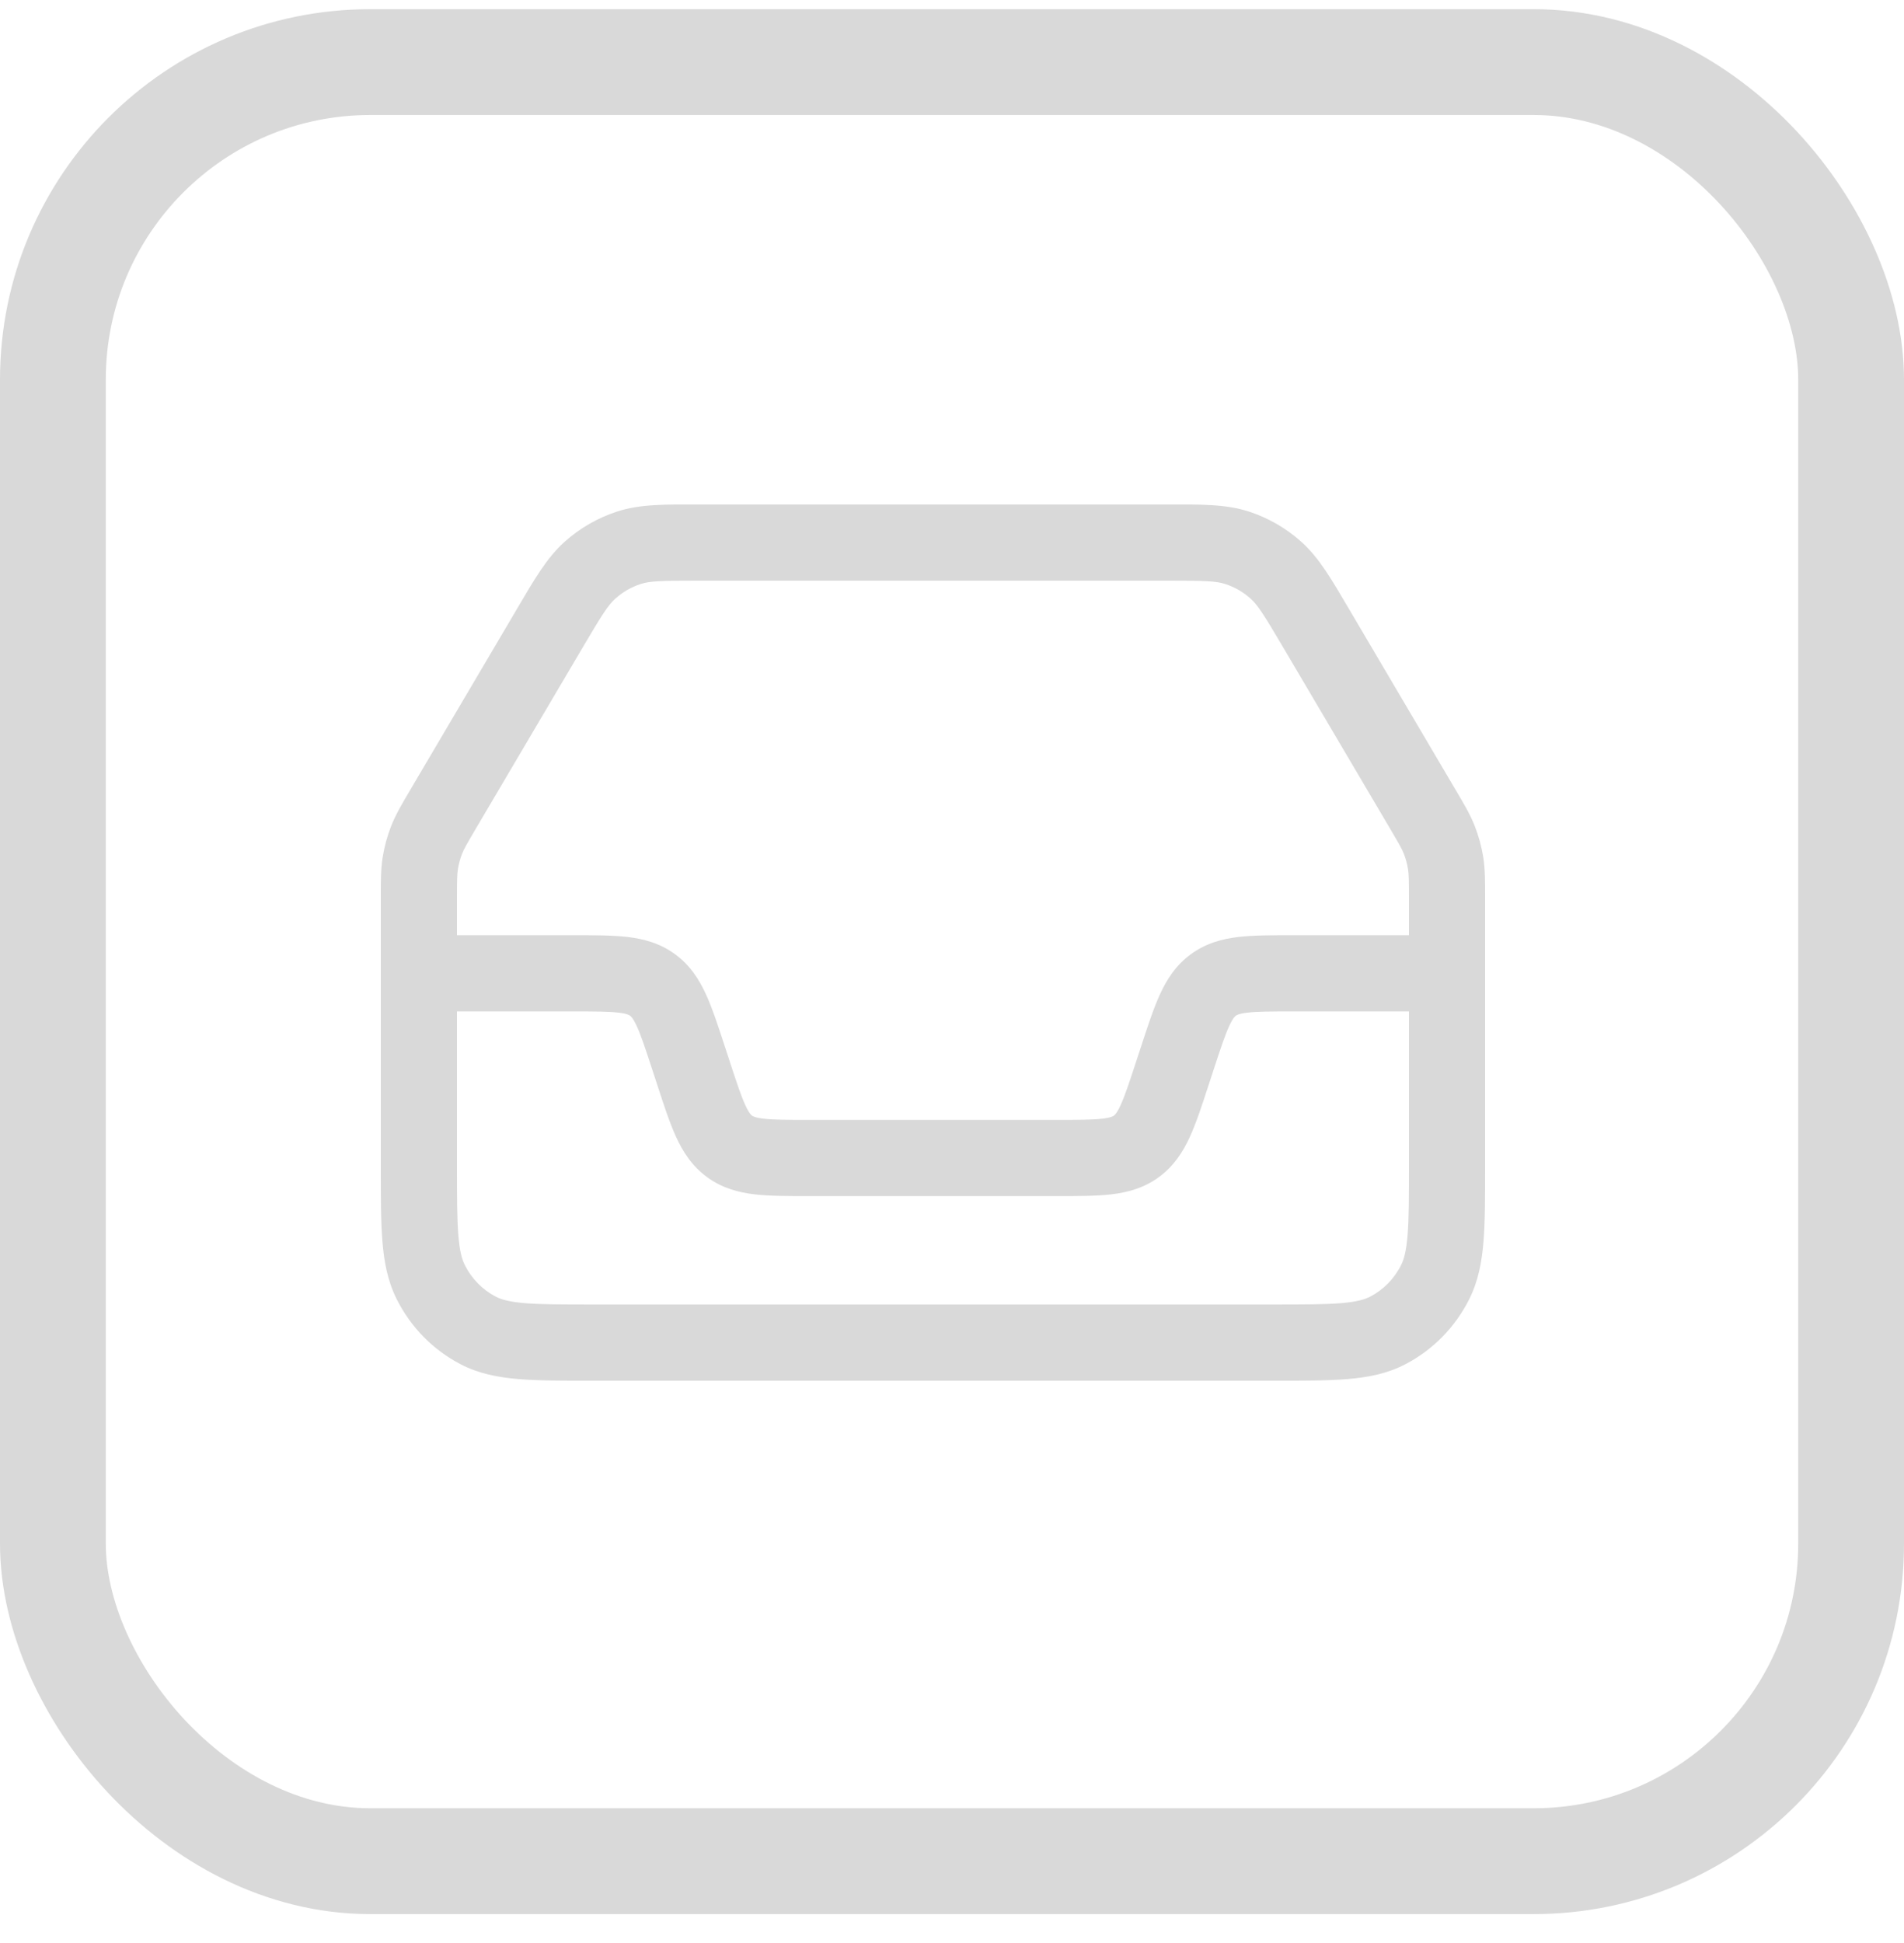
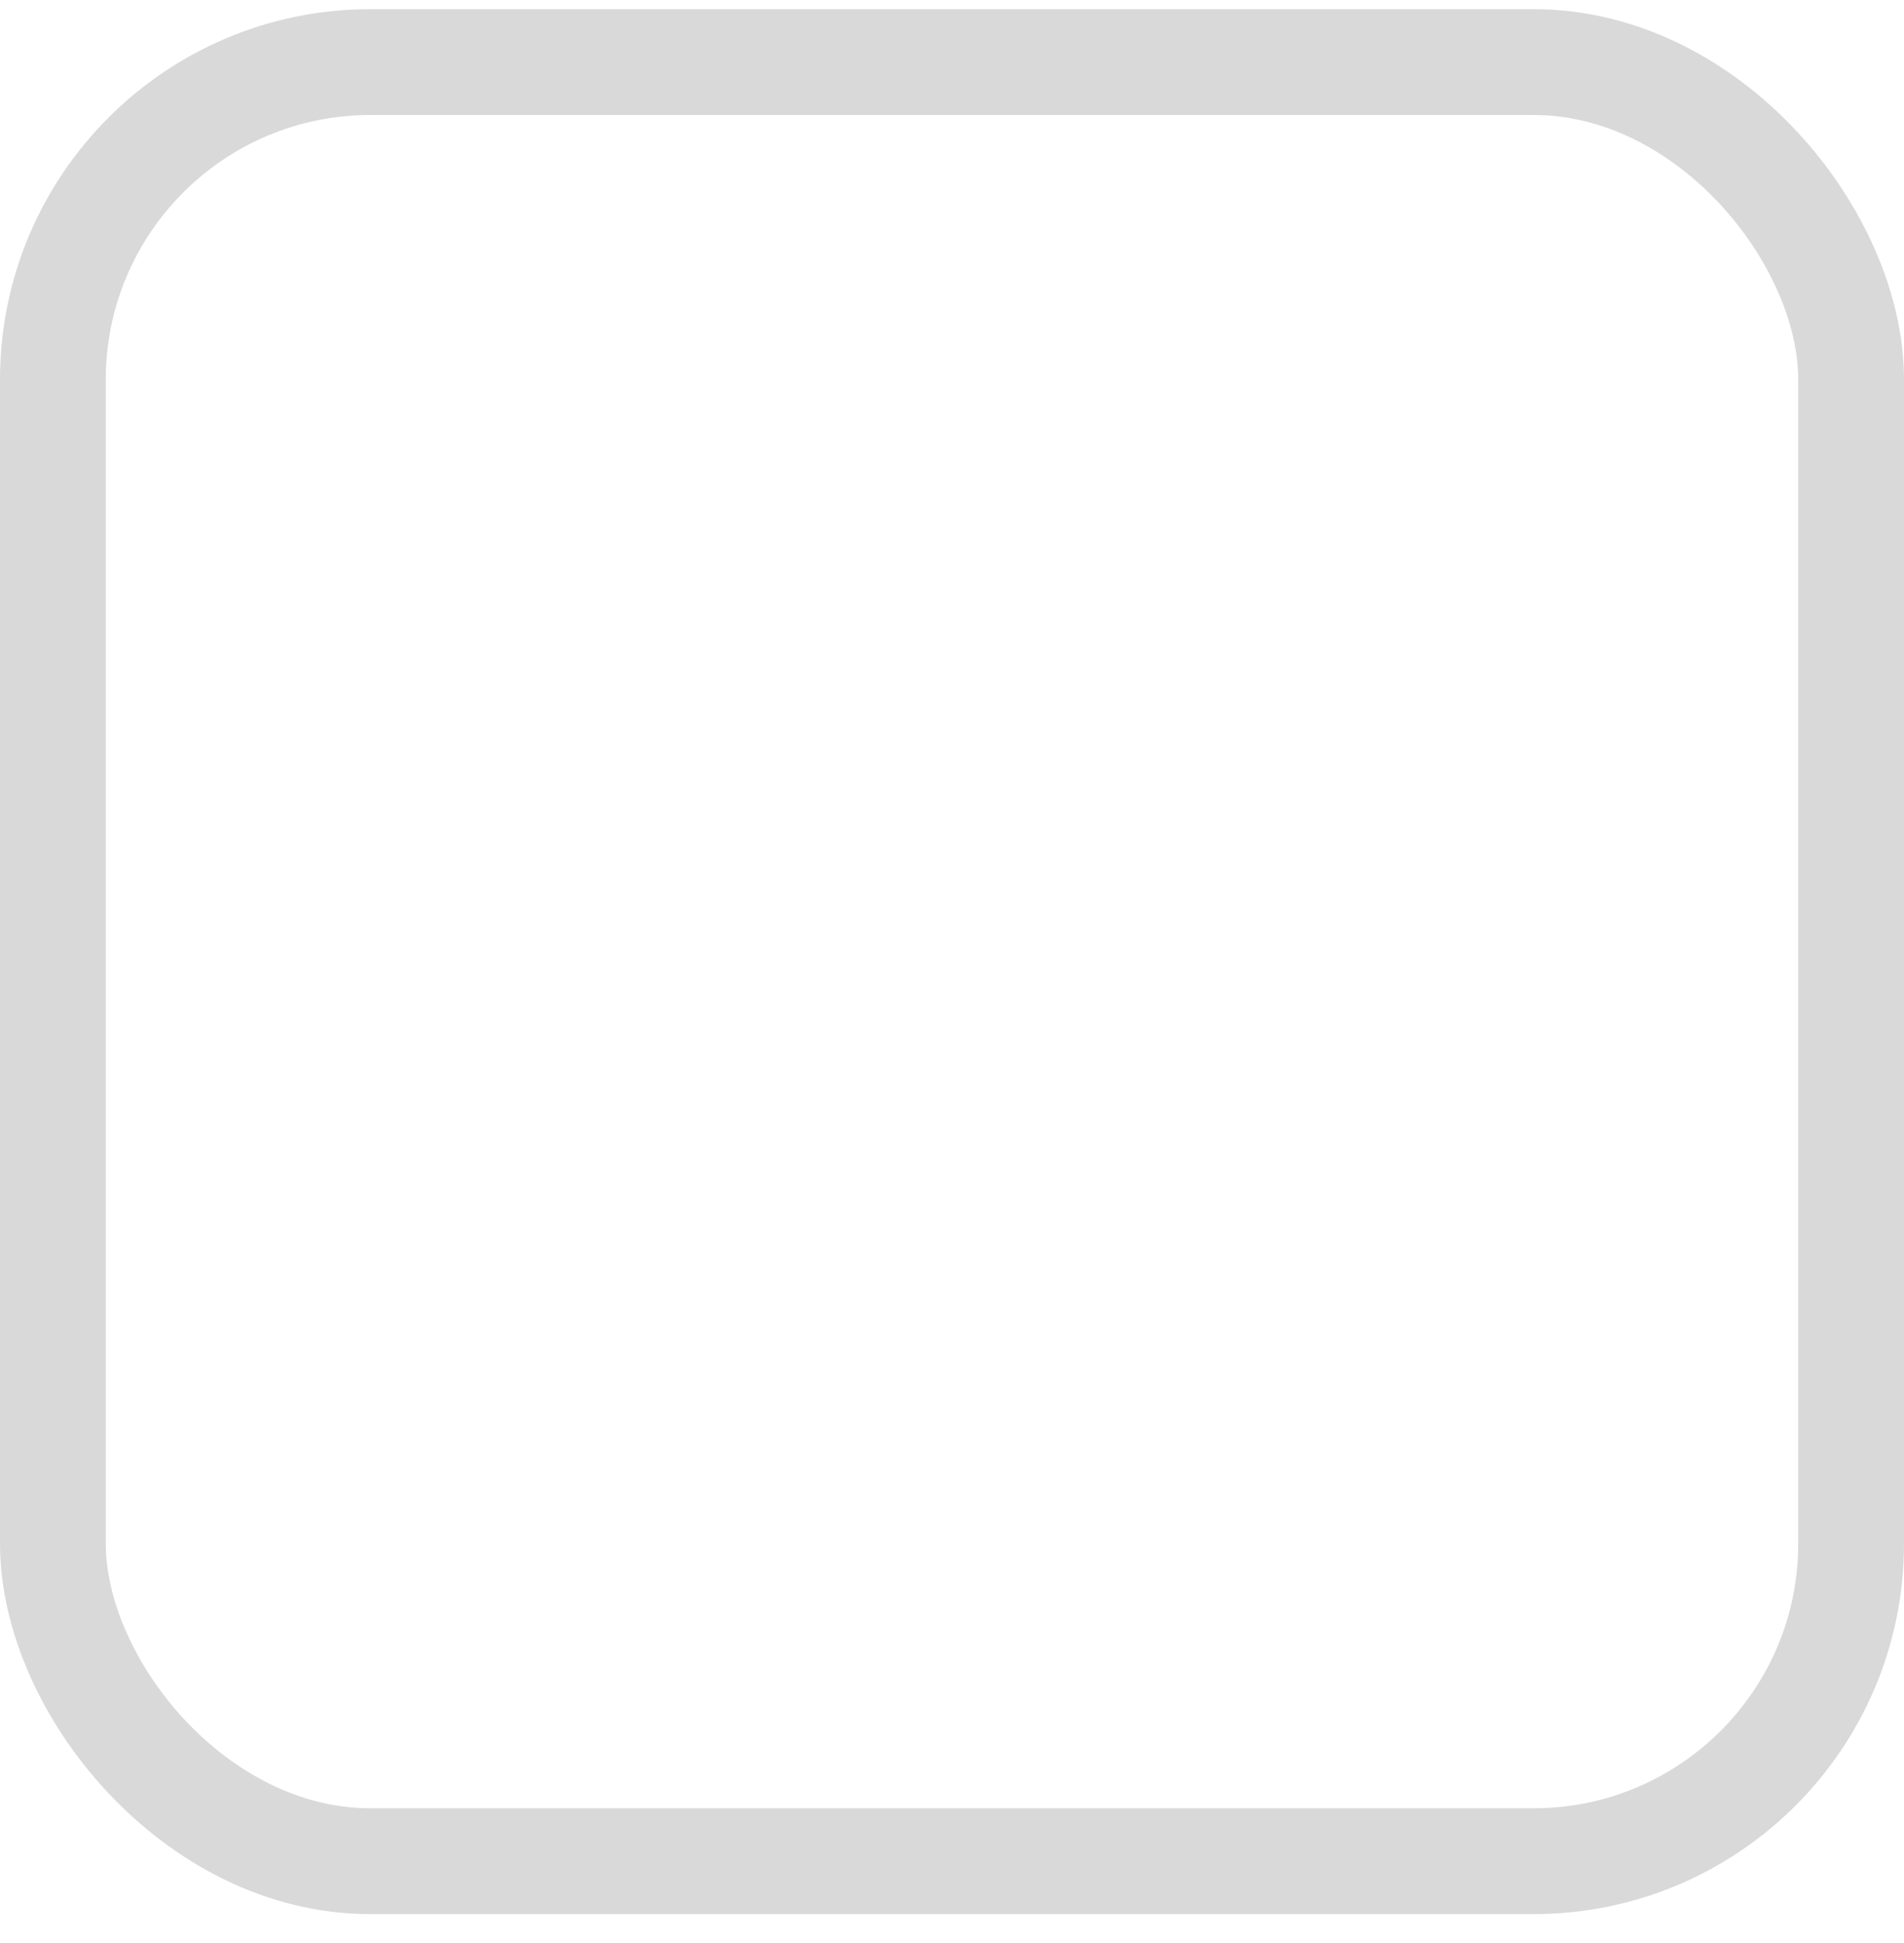
<svg xmlns="http://www.w3.org/2000/svg" width="50" height="51" viewBox="0 0 50 51" fill="none">
  <rect x="1.389" y="1.63" width="47.222" height="47.222" rx="8.333" stroke="#D9D9D9" stroke-width="2.778" />
-   <path d="M37.348 21.213L36.487 21.721L37.348 21.213ZM37.798 22.049L38.729 21.685L37.798 22.049ZM37.962 22.654L36.975 22.812L37.962 22.654ZM11.037 22.654L12.025 22.812L11.037 22.654ZM11.652 21.213L12.513 21.721L11.652 21.213ZM11.202 22.049L10.271 21.685L11.202 22.049ZM12.561 34.924L12.101 35.812L12.561 34.924ZM11.312 33.653L10.418 34.101L11.312 33.653ZM36.439 34.924L36.899 35.812L36.439 34.924ZM37.688 33.653L38.583 34.101L37.688 33.653ZM32.486 14.379L32.177 15.33L32.486 14.379ZM34.568 16.499L35.429 15.991V15.991L34.568 16.499ZM33.504 14.965L34.171 14.219L33.504 14.965ZM16.514 14.379L16.823 15.33L16.514 14.379ZM14.432 16.499L13.571 15.991L14.432 16.499ZM15.496 14.965L14.829 14.219L15.496 14.965ZM18.217 28.186L17.267 28.497L17.267 28.497L18.217 28.186ZM18.077 27.758L19.027 27.446V27.446L18.077 27.758ZM30.923 27.758L31.873 28.069V28.069L30.923 27.758ZM30.783 28.186L29.832 27.874V27.874L30.783 28.186ZM29.843 30.09L29.252 29.283V29.283L29.843 30.09ZM19.157 30.09L19.748 29.283L19.748 29.283L19.157 30.09ZM17.137 25.853L16.546 26.66H16.546L17.137 25.853ZM18.355 14.241V15.241H30.645V14.241V13.241H18.355V14.241ZM33.426 35.241V34.241H15.574V35.241V36.241H33.426V35.241ZM11 30.588H12V23.606H11H10V30.588H11ZM11.652 21.213L12.513 21.721L15.294 17.008L14.432 16.499L13.571 15.991L10.79 20.705L11.652 21.213ZM34.568 16.499L33.706 17.008L36.487 21.721L37.348 21.213L38.209 20.705L35.429 15.991L34.568 16.499ZM38 23.606H37V30.588H38H39V23.606H38ZM37.348 21.213L36.487 21.721C36.745 22.159 36.817 22.286 36.867 22.413L37.798 22.049L38.729 21.685C38.608 21.374 38.436 21.089 38.209 20.705L37.348 21.213ZM38 23.606H39C39 23.157 39.003 22.825 38.95 22.495L37.962 22.654L36.975 22.812C36.997 22.949 37 23.096 37 23.606H38ZM37.798 22.049L36.867 22.413C36.917 22.542 36.953 22.675 36.975 22.812L37.962 22.654L38.95 22.495C38.905 22.218 38.831 21.946 38.729 21.685L37.798 22.049ZM11 23.606H12C12 23.096 12.003 22.949 12.025 22.812L11.037 22.654L10.05 22.495C9.997 22.825 10 23.157 10 23.606H11ZM11.652 21.213L10.79 20.705C10.564 21.089 10.393 21.374 10.271 21.685L11.202 22.049L12.133 22.413C12.183 22.286 12.255 22.159 12.513 21.721L11.652 21.213ZM11.037 22.654L12.025 22.812C12.047 22.675 12.083 22.542 12.133 22.413L11.202 22.049L10.271 21.685C10.169 21.946 10.095 22.218 10.05 22.495L11.037 22.654ZM15.574 35.241V34.241C14.757 34.241 14.205 34.24 13.779 34.205C13.366 34.17 13.161 34.108 13.021 34.036L12.561 34.924L12.101 35.812C12.572 36.056 13.074 36.153 13.614 36.198C14.141 36.242 14.79 36.241 15.574 36.241V35.241ZM11 30.588H10C10 31.386 9.999 32.044 10.042 32.578C10.086 33.124 10.18 33.627 10.418 34.101L11.312 33.653L12.206 33.205C12.132 33.057 12.07 32.843 12.036 32.418C12.001 31.983 12 31.419 12 30.588H11ZM12.561 34.924L13.021 34.036C12.673 33.855 12.386 33.566 12.206 33.205L11.312 33.653L10.418 34.101C10.785 34.835 11.373 35.435 12.101 35.812L12.561 34.924ZM33.426 35.241V36.241C34.21 36.241 34.859 36.242 35.386 36.198C35.926 36.153 36.428 36.056 36.899 35.812L36.439 34.924L35.979 34.036C35.839 34.108 35.634 34.17 35.221 34.205C34.795 34.24 34.243 34.241 33.426 34.241V35.241ZM38 30.588H37C37 31.419 36.999 31.983 36.964 32.418C36.93 32.843 36.868 33.057 36.794 33.205L37.688 33.653L38.583 34.101C38.82 33.627 38.914 33.124 38.958 32.578C39.001 32.044 39 31.386 39 30.588H38ZM36.439 34.924L36.899 35.812C37.627 35.435 38.215 34.835 38.583 34.101L37.688 33.653L36.794 33.205C36.614 33.566 36.327 33.855 35.979 34.036L36.439 34.924ZM30.645 14.241V15.241C31.657 15.241 31.939 15.252 32.177 15.33L32.486 14.379L32.795 13.427C32.185 13.229 31.523 13.241 30.645 13.241V14.241ZM34.568 16.499L35.429 15.991C34.977 15.225 34.649 14.647 34.171 14.219L33.504 14.965L32.838 15.71C33.029 15.881 33.187 16.127 33.706 17.008L34.568 16.499ZM32.486 14.379L32.177 15.33C32.42 15.408 32.645 15.538 32.838 15.71L33.504 14.965L34.171 14.219C33.772 13.863 33.304 13.593 32.795 13.427L32.486 14.379ZM18.355 14.241V13.241C17.477 13.241 16.815 13.229 16.205 13.427L16.514 14.379L16.823 15.33C17.061 15.252 17.343 15.241 18.355 15.241V14.241ZM14.432 16.499L15.294 17.008C15.813 16.127 15.971 15.881 16.162 15.71L15.496 14.965L14.829 14.219C14.351 14.647 14.023 15.225 13.571 15.991L14.432 16.499ZM16.514 14.379L16.205 13.427C15.696 13.593 15.228 13.863 14.829 14.219L15.496 14.965L16.162 15.71C16.355 15.538 16.58 15.408 16.823 15.33L16.514 14.379ZM15.063 25.548V24.548H11V25.548V26.548H15.063V25.548ZM38 25.548V24.548H33.937V25.548V26.548H38V25.548ZM18.217 28.186L19.168 27.874L19.027 27.446L18.077 27.758L17.127 28.069L17.267 28.497L18.217 28.186ZM30.923 27.758L29.973 27.446L29.832 27.874L30.783 28.186L31.733 28.497L31.873 28.069L30.923 27.758ZM27.769 30.395V29.395H21.231V30.395V31.395H27.769V30.395ZM30.783 28.186L29.832 27.874C29.651 28.429 29.539 28.765 29.428 29.007C29.328 29.226 29.271 29.269 29.252 29.283L29.843 30.09L30.434 30.896C30.83 30.605 31.069 30.229 31.247 29.839C31.415 29.471 31.566 29.008 31.733 28.497L30.783 28.186ZM27.769 30.395V31.395C28.298 31.395 28.781 31.396 29.18 31.35C29.605 31.3 30.036 31.188 30.434 30.896L29.843 30.09L29.252 29.283C29.233 29.296 29.18 29.336 28.949 29.363C28.692 29.393 28.345 29.395 27.769 29.395V30.395ZM18.217 28.186L17.267 28.497C17.434 29.008 17.585 29.471 17.753 29.839C17.931 30.229 18.17 30.605 18.566 30.896L19.157 30.09L19.748 29.283C19.729 29.269 19.672 29.226 19.572 29.007C19.461 28.765 19.349 28.429 19.167 27.874L18.217 28.186ZM21.231 30.395V29.395C20.655 29.395 20.308 29.393 20.051 29.363C19.82 29.336 19.767 29.296 19.748 29.283L19.157 30.09L18.566 30.896C18.964 31.188 19.395 31.3 19.82 31.35C20.219 31.396 20.702 31.395 21.231 31.395V30.395ZM33.937 25.548V24.548C33.407 24.548 32.925 24.547 32.526 24.593C32.1 24.643 31.67 24.755 31.272 25.047L31.863 25.853L32.454 26.66C32.472 26.647 32.526 26.607 32.757 26.58C33.014 26.55 33.361 26.548 33.937 26.548V25.548ZM30.923 27.758L31.873 28.069C32.055 27.514 32.167 27.177 32.278 26.936C32.378 26.717 32.435 26.674 32.454 26.66L31.863 25.853L31.272 25.047C30.875 25.337 30.637 25.714 30.459 26.104C30.291 26.472 30.14 26.935 29.973 27.446L30.923 27.758ZM15.063 25.548V26.548C15.639 26.548 15.986 26.55 16.243 26.58C16.474 26.607 16.528 26.647 16.546 26.66L17.137 25.853L17.728 25.047C17.33 24.755 16.9 24.643 16.474 24.593C16.075 24.547 15.592 24.548 15.063 24.548V25.548ZM18.077 27.758L19.027 27.446C18.86 26.935 18.709 26.472 18.541 26.104C18.363 25.714 18.125 25.337 17.728 25.047L17.137 25.853L16.546 26.66C16.565 26.674 16.622 26.717 16.723 26.936C16.833 27.177 16.945 27.514 17.127 28.069L18.077 27.758Z" fill="#D9D9D9" />
</svg>